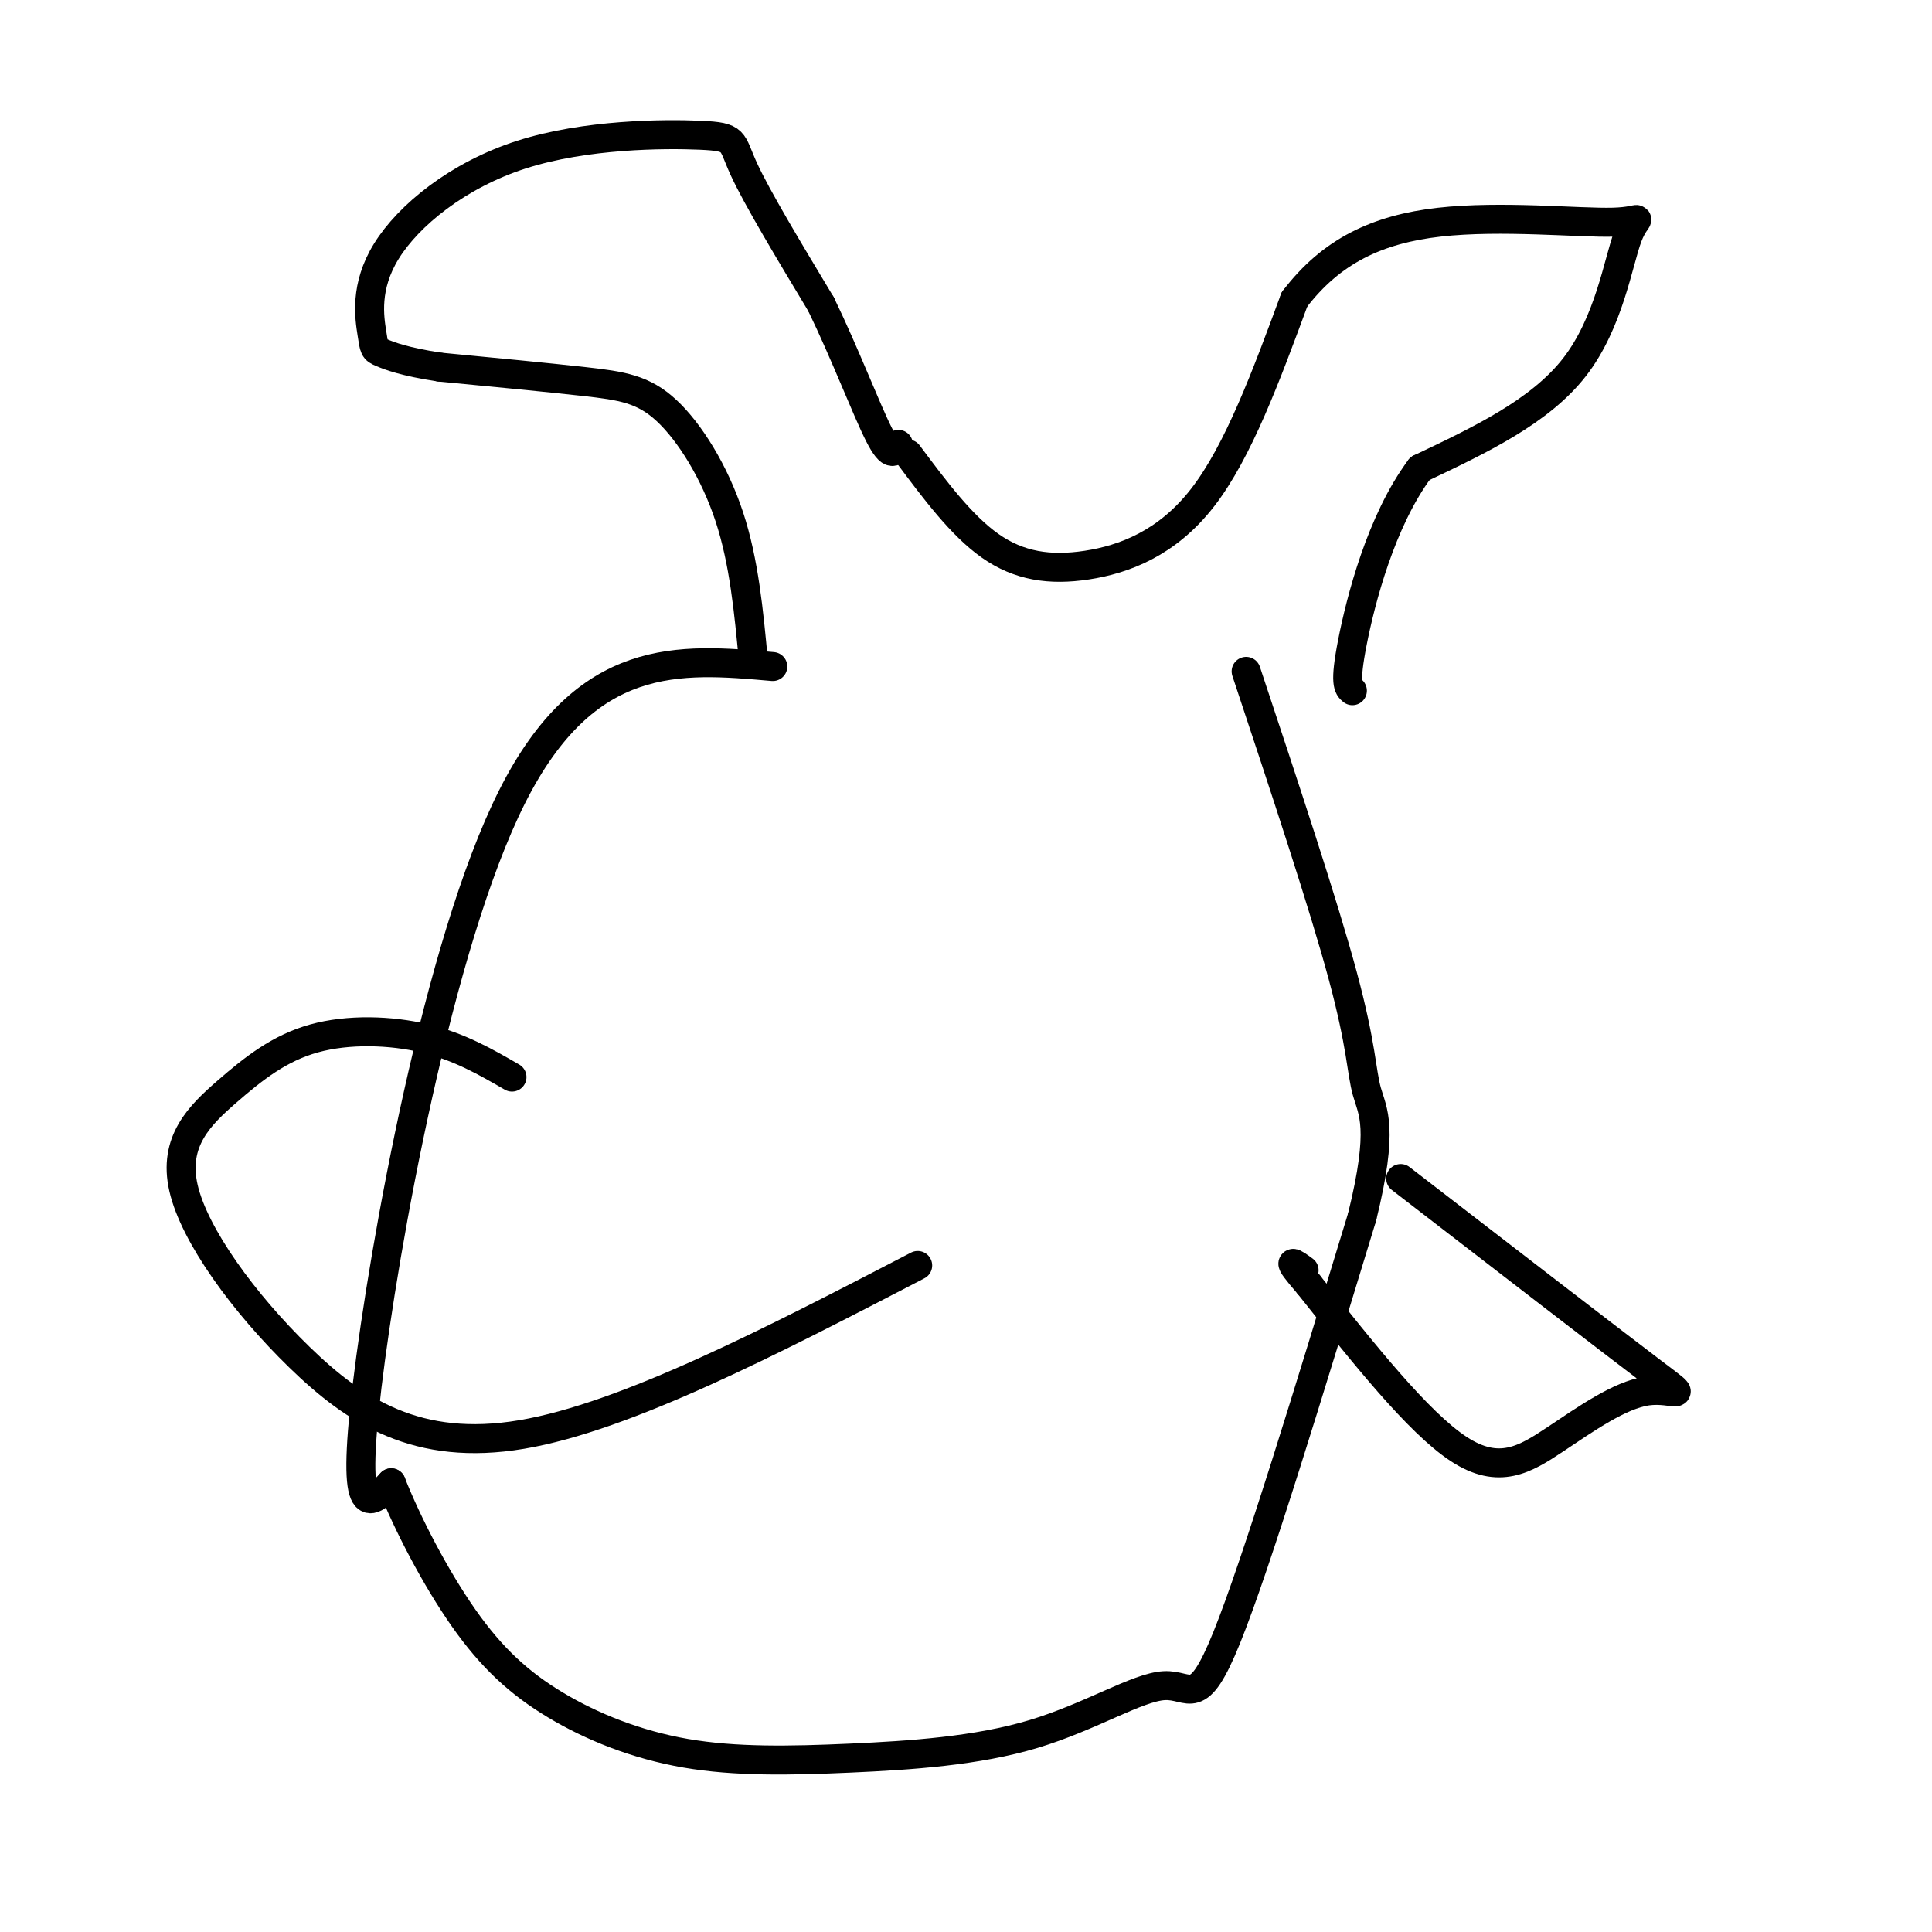
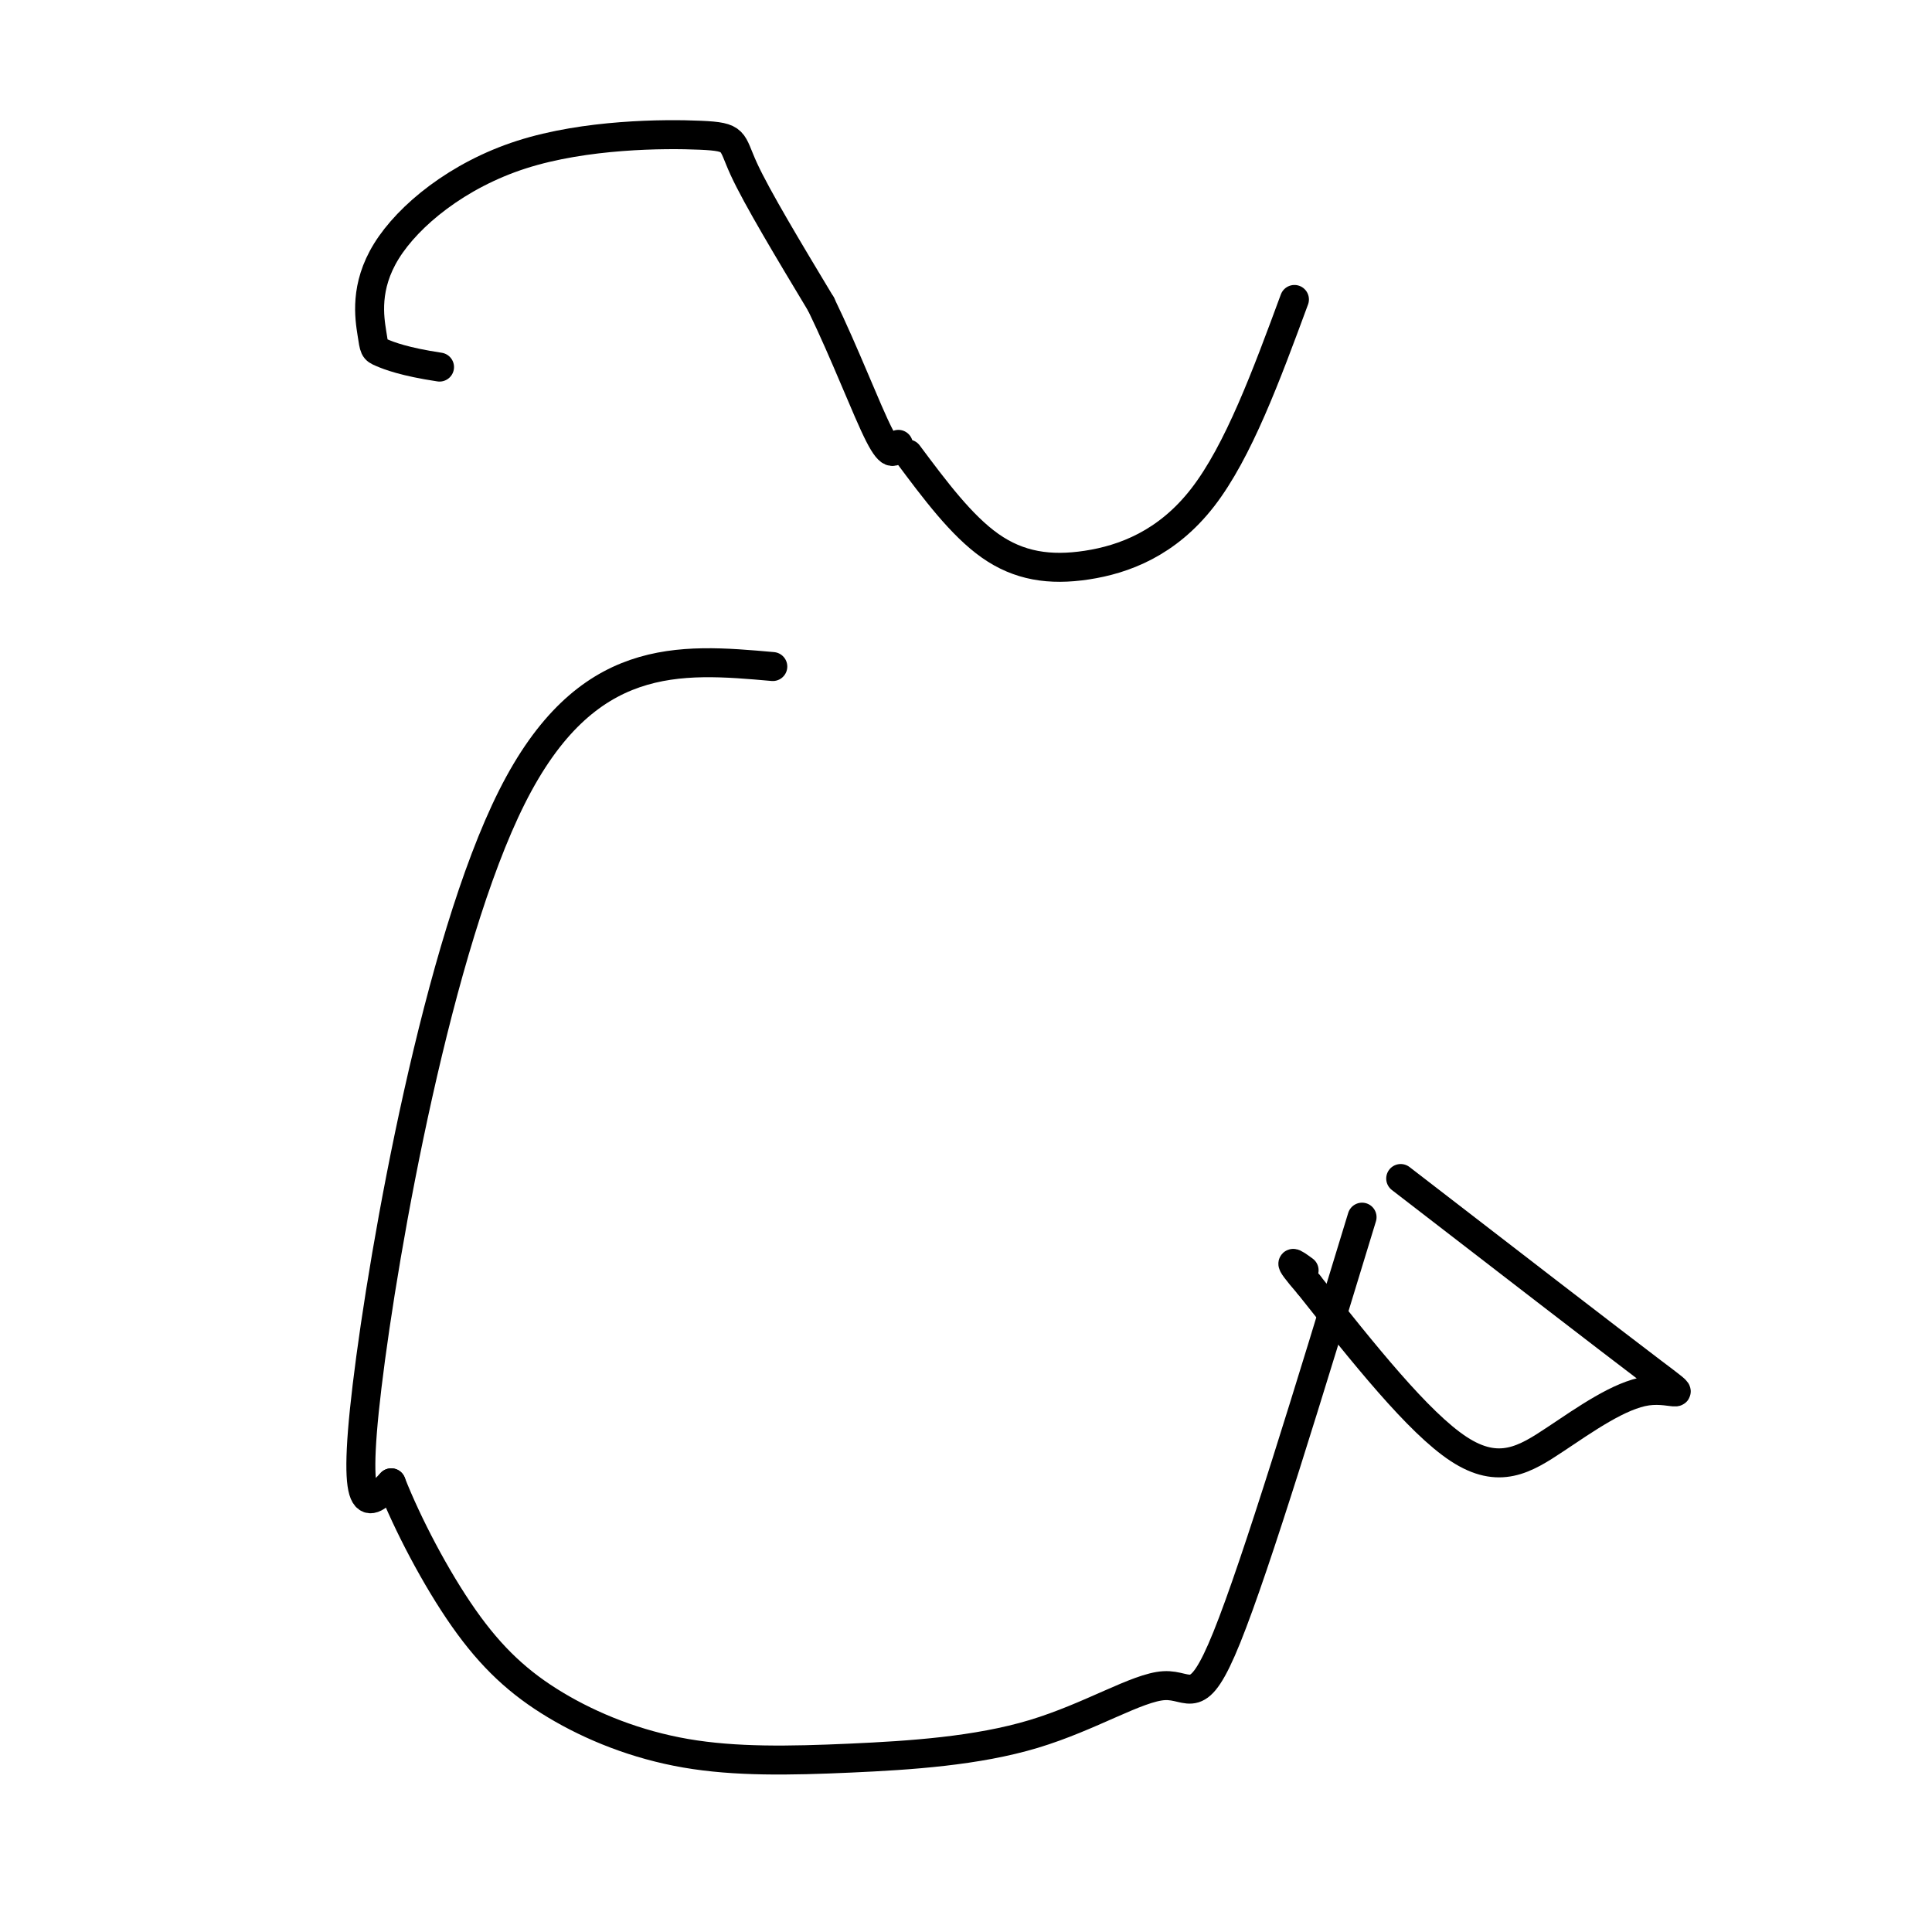
<svg xmlns="http://www.w3.org/2000/svg" viewBox="0 0 400 400" version="1.1">
  <g fill="none" stroke="#000000" stroke-width="6" stroke-linecap="round" stroke-linejoin="round">
-     <path d="M156,137c-0.970,-10.351 -1.940,-20.702 -5,-30c-3.060,-9.298 -8.208,-17.542 -13,-22c-4.792,-4.458 -9.226,-5.131 -17,-6c-7.774,-0.869 -18.887,-1.935 -30,-3" />
    <path d="M91,76c-7.269,-1.095 -10.443,-2.333 -12,-3c-1.557,-0.667 -1.497,-0.762 -2,-4c-0.503,-3.238 -1.568,-9.619 3,-17c4.568,-7.381 14.771,-15.762 28,-20c13.229,-4.238 29.485,-4.333 37,-4c7.515,0.333 6.290,1.095 9,7c2.710,5.905 9.355,16.952 16,28" />
    <path d="M170,63c4.978,10.267 9.422,21.933 12,27c2.578,5.067 3.289,3.533 4,2" />
    <path d="M188,94c5.524,7.405 11.048,14.810 17,19c5.952,4.190 12.333,5.167 20,4c7.667,-1.167 16.619,-4.476 24,-14c7.381,-9.524 13.190,-25.262 19,-41" />
-     <path d="M268,62c7.618,-10.015 17.163,-14.554 30,-16c12.837,-1.446 28.967,0.200 36,0c7.033,-0.200 4.971,-2.246 3,3c-1.971,5.246 -3.849,17.785 -11,27c-7.151,9.215 -19.576,15.108 -32,21" />
-     <path d="M294,97c-8.089,10.822 -12.311,27.378 -14,36c-1.689,8.622 -0.844,9.311 0,10" />
    <path d="M160,138c-19.356,-1.711 -38.711,-3.422 -54,27c-15.289,30.422 -26.511,92.978 -30,122c-3.489,29.022 0.756,24.511 5,20" />
    <path d="M81,307c3.345,8.500 9.209,19.749 15,28c5.791,8.251 11.511,13.504 19,18c7.489,4.496 16.748,8.234 27,10c10.252,1.766 21.499,1.559 34,1c12.501,-0.559 26.258,-1.469 38,-5c11.742,-3.531 21.469,-9.681 27,-10c5.531,-0.319 6.866,5.195 13,-10c6.134,-15.195 17.067,-51.097 28,-87" />
-     <path d="M282,252c4.619,-18.667 2.167,-21.833 1,-26c-1.167,-4.167 -1.048,-9.333 -5,-24c-3.952,-14.667 -11.976,-38.833 -20,-63" />
    <path d="M290,244c21.625,16.686 43.250,33.372 52,40c8.750,6.628 4.624,3.199 -1,4c-5.624,0.801 -12.745,5.831 -19,10c-6.255,4.169 -11.644,7.477 -20,2c-8.356,-5.477 -19.678,-19.738 -31,-34" />
    <path d="M271,266c-5.333,-6.167 -3.167,-4.583 -1,-3" />
-     <path d="M106,223c-5.441,-3.147 -10.881,-6.294 -18,-8c-7.119,-1.706 -15.915,-1.971 -23,0c-7.085,1.971 -12.459,6.177 -18,11c-5.541,4.823 -11.248,10.262 -9,20c2.248,9.738 12.451,23.776 24,35c11.549,11.224 24.442,19.636 46,16c21.558,-3.636 51.779,-19.318 82,-35" />
  </g>
</svg>